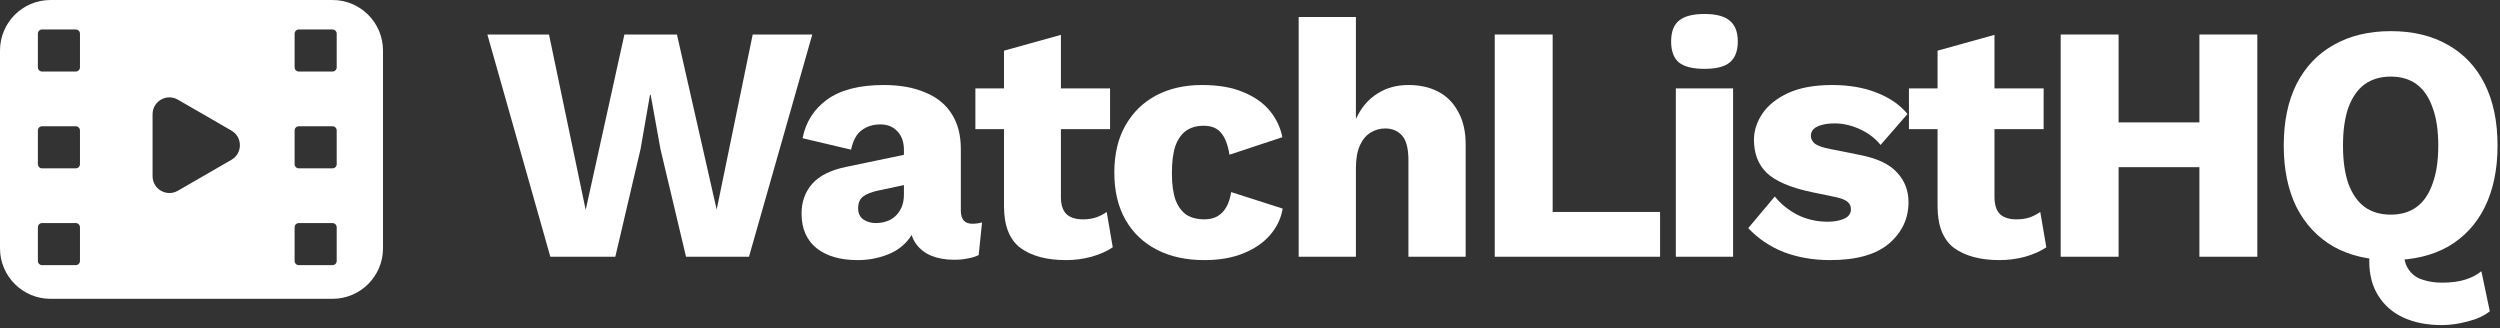
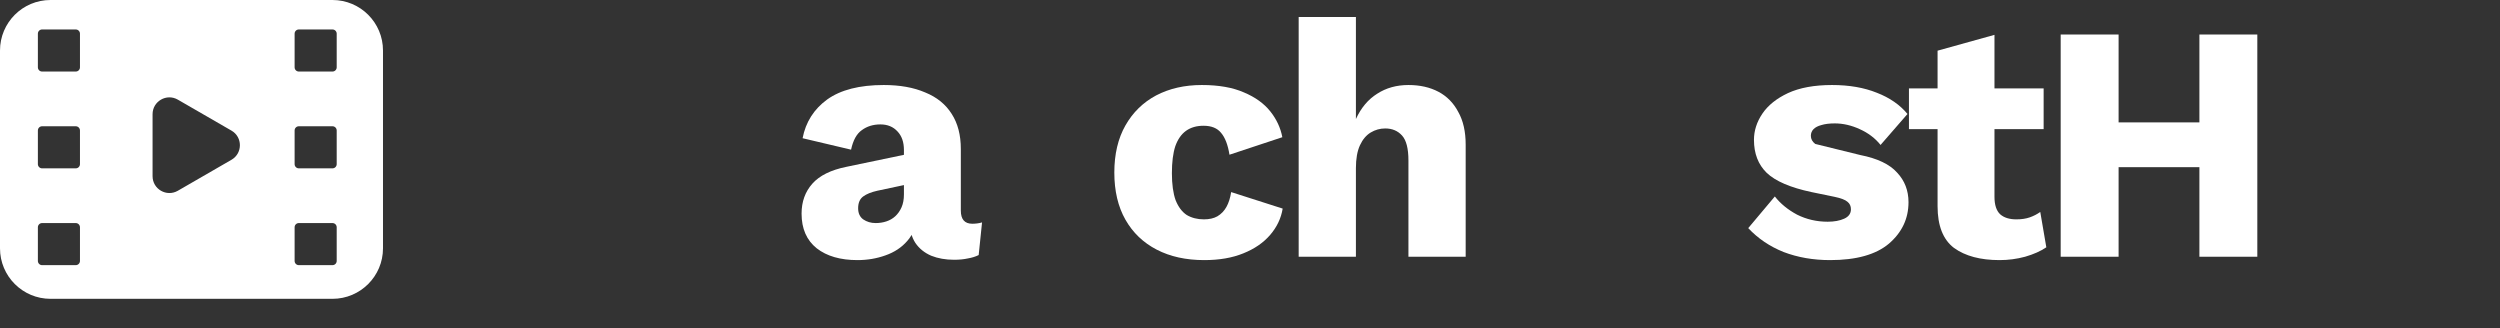
<svg xmlns="http://www.w3.org/2000/svg" width="594" height="78" viewBox="0 0 594 78" fill="none">
  <rect x="0" y="0" width="594" height="78" fill="#333333" stroke="none" />
-   <path d="M580.136 77.24C576.722 77.24 573.709 76.654 571.096 75.48C568.536 74.307 566.536 72.574 565.096 70.28C563.656 68.04 562.936 65.294 562.936 62.04C562.936 60.974 563.069 59.88 563.336 58.76C563.656 57.587 564.136 56.414 564.776 55.24L572.696 53.4C572.162 54.574 571.762 55.667 571.496 56.68C571.229 57.64 571.096 58.494 571.096 59.24C571.096 61.32 571.496 62.92 572.296 64.04C573.096 65.214 574.189 66.014 575.576 66.44C576.962 66.92 578.509 67.16 580.216 67.16C582.402 67.16 584.242 66.92 585.736 66.44C587.282 65.96 588.562 65.294 589.576 64.44L591.576 73.96C590.242 75.027 588.509 75.827 586.376 76.36C584.242 76.947 582.162 77.24 580.136 77.24ZM568.056 7.4C573.336 7.4 577.869 8.494 581.656 10.68C585.442 12.814 588.349 15.907 590.376 19.96C592.402 24.014 593.416 28.894 593.416 34.6C593.416 40.254 592.402 45.134 590.376 49.24C588.349 53.294 585.442 56.414 581.656 58.6C577.869 60.734 573.336 61.8 568.056 61.8C562.829 61.8 558.296 60.734 554.456 58.6C550.669 56.414 547.736 53.294 545.656 49.24C543.629 45.134 542.616 40.254 542.616 34.6C542.616 28.894 543.629 24.014 545.656 19.96C547.736 15.907 550.669 12.814 554.456 10.68C558.296 8.494 562.829 7.4 568.056 7.4ZM568.056 18.2C565.602 18.2 563.522 18.814 561.816 20.04C560.162 21.267 558.882 23.107 557.976 25.56C557.122 27.96 556.696 30.974 556.696 34.6C556.696 38.174 557.122 41.187 557.976 43.64C558.882 46.094 560.162 47.934 561.816 49.16C563.522 50.387 565.602 51 568.056 51C570.509 51 572.562 50.387 574.216 49.16C575.869 47.934 577.122 46.094 577.976 43.64C578.882 41.187 579.336 38.174 579.336 34.6C579.336 30.974 578.882 27.96 577.976 25.56C577.122 23.107 575.869 21.267 574.216 20.04C572.562 18.814 570.509 18.2 568.056 18.2Z" fill="white" />
  <path d="M536.338 8.2V61H522.578V8.2H536.338ZM503.378 8.2V61H489.618V8.2H503.378ZM529.938 29.08V39.72H496.338V29.08H529.938Z" fill="white" />
  <path d="M473.887 8.28V46.76C473.887 48.68 474.34 50.067 475.247 50.92C476.154 51.72 477.434 52.12 479.087 52.12C480.314 52.12 481.38 51.96 482.287 51.64C483.194 51.32 484.02 50.894 484.767 50.36L486.207 58.76C484.874 59.667 483.194 60.414 481.167 61C479.194 61.534 477.167 61.8 475.087 61.8C470.554 61.8 466.954 60.84 464.287 58.92C461.674 56.947 460.367 53.64 460.367 49V12.04L473.887 8.28ZM485.567 21V30.68H453.567V21H485.567Z" fill="white" />
-   <path d="M434.821 61.8C430.821 61.8 427.141 61.16 423.781 59.88C420.475 58.547 417.675 56.654 415.381 54.2L421.701 46.68C423.035 48.387 424.795 49.827 426.981 51C429.221 52.12 431.648 52.68 434.261 52.68C435.808 52.68 437.115 52.44 438.181 51.96C439.248 51.48 439.781 50.733 439.781 49.72C439.781 48.974 439.515 48.387 438.981 47.96C438.448 47.48 437.408 47.08 435.861 46.76L430.421 45.64C425.408 44.574 421.861 43.053 419.781 41.08C417.755 39.107 416.741 36.493 416.741 33.24C416.741 31.053 417.408 28.974 418.741 27C420.075 25.027 422.101 23.4 424.821 22.12C427.595 20.84 431.088 20.2 435.301 20.2C439.355 20.2 442.901 20.814 445.941 22.04C448.981 23.213 451.408 24.893 453.221 27.08L446.821 34.44C445.541 32.84 443.888 31.587 441.861 30.68C439.888 29.773 437.915 29.32 435.941 29.32C434.661 29.32 433.595 29.453 432.741 29.72C431.941 29.933 431.328 30.253 430.901 30.68C430.475 31.107 430.261 31.64 430.261 32.28C430.261 33.027 430.608 33.667 431.301 34.2C431.995 34.68 433.168 35.08 434.821 35.4L442.021 36.84C446.075 37.64 448.981 39.027 450.741 41C452.555 42.92 453.461 45.267 453.461 48.04C453.461 51.934 451.915 55.214 448.821 57.88C445.728 60.493 441.061 61.8 434.821 61.8Z" fill="white" />
-   <path d="M411.78 21V61H398.18V21H411.78ZM404.98 16.36C402.207 16.36 400.18 15.854 398.9 14.84C397.673 13.774 397.06 12.12 397.06 9.88C397.06 7.587 397.673 5.934 398.9 4.92C400.18 3.854 402.207 3.32 404.98 3.32C407.753 3.32 409.753 3.854 410.98 4.92C412.26 5.934 412.9 7.587 412.9 9.88C412.9 12.12 412.26 13.774 410.98 14.84C409.753 15.854 407.753 16.36 404.98 16.36Z" fill="white" />
-   <path d="M368.912 50.36H394.432V61H355.152V8.2H368.912V50.36Z" fill="white" />
+   <path d="M434.821 61.8C430.821 61.8 427.141 61.16 423.781 59.88C420.475 58.547 417.675 56.654 415.381 54.2L421.701 46.68C423.035 48.387 424.795 49.827 426.981 51C429.221 52.12 431.648 52.68 434.261 52.68C435.808 52.68 437.115 52.44 438.181 51.96C439.248 51.48 439.781 50.733 439.781 49.72C439.781 48.974 439.515 48.387 438.981 47.96C438.448 47.48 437.408 47.08 435.861 46.76L430.421 45.64C425.408 44.574 421.861 43.053 419.781 41.08C417.755 39.107 416.741 36.493 416.741 33.24C416.741 31.053 417.408 28.974 418.741 27C420.075 25.027 422.101 23.4 424.821 22.12C427.595 20.84 431.088 20.2 435.301 20.2C439.355 20.2 442.901 20.814 445.941 22.04C448.981 23.213 451.408 24.893 453.221 27.08L446.821 34.44C445.541 32.84 443.888 31.587 441.861 30.68C439.888 29.773 437.915 29.32 435.941 29.32C434.661 29.32 433.595 29.453 432.741 29.72C431.941 29.933 431.328 30.253 430.901 30.68C430.475 31.107 430.261 31.64 430.261 32.28C430.261 33.027 430.608 33.667 431.301 34.2L442.021 36.84C446.075 37.64 448.981 39.027 450.741 41C452.555 42.92 453.461 45.267 453.461 48.04C453.461 51.934 451.915 55.214 448.821 57.88C445.728 60.493 441.061 61.8 434.821 61.8Z" fill="white" />
  <path d="M308.564 61V4.04H322.164V28.28C323.391 25.613 325.071 23.613 327.204 22.28C329.338 20.893 331.818 20.2 334.644 20.2C337.364 20.2 339.738 20.733 341.764 21.8C343.791 22.867 345.364 24.467 346.484 26.6C347.658 28.68 348.244 31.267 348.244 34.36V61H334.644V38.12C334.644 35.293 334.138 33.32 333.124 32.2C332.111 31.08 330.778 30.52 329.124 30.52C327.898 30.52 326.751 30.84 325.684 31.48C324.618 32.12 323.764 33.133 323.124 34.52C322.484 35.907 322.164 37.72 322.164 39.96V61H308.564Z" fill="white" />
  <path d="M285.563 20.2C289.563 20.2 292.896 20.787 295.563 21.96C298.229 23.08 300.309 24.573 301.803 26.44C303.296 28.307 304.256 30.36 304.683 32.6L292.123 36.76C291.749 34.413 291.083 32.68 290.123 31.56C289.216 30.44 287.829 29.88 285.963 29.88C284.309 29.88 282.923 30.28 281.803 31.08C280.683 31.88 279.829 33.107 279.243 34.76C278.709 36.413 278.443 38.547 278.443 41.16C278.443 43.773 278.736 45.907 279.323 47.56C279.963 49.16 280.843 50.334 281.963 51.08C283.136 51.773 284.496 52.12 286.043 52.12C287.323 52.12 288.389 51.88 289.243 51.4C290.149 50.867 290.869 50.12 291.403 49.16C291.936 48.2 292.309 47.027 292.523 45.64L304.763 49.56C304.389 51.853 303.403 53.934 301.803 55.8C300.203 57.667 298.069 59.133 295.403 60.2C292.789 61.267 289.696 61.8 286.123 61.8C281.803 61.8 278.043 60.974 274.843 59.32C271.643 57.667 269.163 55.294 267.403 52.2C265.643 49.107 264.763 45.373 264.763 41C264.763 36.627 265.643 32.894 267.403 29.8C269.163 26.707 271.589 24.334 274.683 22.68C277.829 21.027 281.456 20.2 285.563 20.2Z" fill="white" />
-   <path d="M252.071 8.28V46.76C252.071 48.68 252.525 50.067 253.431 50.92C254.338 51.72 255.618 52.12 257.271 52.12C258.498 52.12 259.565 51.96 260.471 51.64C261.378 51.32 262.205 50.894 262.951 50.36L264.391 58.76C263.058 59.667 261.378 60.414 259.351 61C257.378 61.534 255.351 61.8 253.271 61.8C248.738 61.8 245.138 60.84 242.471 58.92C239.858 56.947 238.551 53.64 238.551 49V12.04L252.071 8.28ZM263.751 21V30.68H231.751V21H263.751Z" fill="white" />
  <path d="M214.774 35.64C214.774 33.773 214.267 32.307 213.254 31.24C212.24 30.12 210.88 29.56 209.174 29.56C207.467 29.56 206 30.014 204.774 30.92C203.547 31.773 202.694 33.32 202.214 35.56L190.694 32.84C191.44 29 193.387 25.933 196.534 23.64C199.734 21.347 204.214 20.2 209.974 20.2C213.814 20.2 217.094 20.787 219.814 21.96C222.587 23.08 224.694 24.787 226.134 27.08C227.574 29.32 228.294 32.093 228.294 35.4V50.04C228.294 52.12 229.2 53.16 231.014 53.16C231.44 53.16 231.84 53.133 232.214 53.08C232.64 53.027 233.014 52.947 233.334 52.84L232.534 60.6C231.787 60.974 230.934 61.24 229.974 61.4C229.014 61.614 227.92 61.72 226.694 61.72C224.667 61.72 222.854 61.4 221.254 60.76C219.654 60.067 218.4 59.053 217.494 57.72C216.587 56.334 216.134 54.6 216.134 52.52V52.04L217.654 51.48C217.654 53.773 216.96 55.694 215.574 57.24C214.24 58.787 212.507 59.934 210.374 60.68C208.294 61.427 206.08 61.8 203.734 61.8C199.68 61.8 196.454 60.867 194.054 59C191.654 57.08 190.454 54.334 190.454 50.76C190.454 47.934 191.307 45.56 193.014 43.64C194.72 41.72 197.414 40.387 201.094 39.64L216.054 36.52L215.974 43.72L208.454 45.32C207.014 45.64 205.894 46.093 205.094 46.68C204.294 47.267 203.894 48.2 203.894 49.48C203.894 50.654 204.294 51.533 205.094 52.12C205.947 52.707 206.934 53 208.054 53C208.96 53 209.814 52.867 210.614 52.6C211.414 52.334 212.107 51.934 212.694 51.4C213.334 50.813 213.84 50.093 214.214 49.24C214.587 48.387 214.774 47.373 214.774 46.2V35.64Z" fill="white" />
-   <path d="M130.76 61L115.8 8.2H130.44L139.16 49.88L148.36 8.2H160.84L170.28 49.8L178.84 8.2H193L177.96 61H163L156.92 35.4L154.6 22.52H154.44L152.2 35.4L146.2 61H130.76Z" fill="white" />
  <path d="M79 0C85.627 0 91 5.373 91 12V59C91 65.627 85.627 71 79 71H12C5.373 71 0 65.627 0 59V12C4.50994e-07 5.373 5.373 3.46289e-07 12 0H79ZM10 53C9.448 53 9 53.448 9 54V62C9 62.552 9.448 63 10 63H18C18.552 63 19 62.552 19 62V54C19 53.448 18.552 53 18 53H10ZM71 53C70.448 53 70 53.448 70 54V62C70 62.552 70.448 63 71 63H79C79.552 63 80 62.552 80 62V54C80 53.448 79.552 53 79 53H71ZM42.25 23.675C39.583 22.135 36.25 24.059 36.25 27.139V41.861C36.25 44.941 39.583 46.865 42.25 45.325L55 37.964C57.666 36.424 57.666 32.576 55 31.036L42.25 23.675ZM10 30C9.448 30 9 30.448 9 31V39C9 39.552 9.448 40 10 40H18C18.552 40 19 39.552 19 39V31C19 30.448 18.552 30 18 30H10ZM71 30C70.448 30 70 30.448 70 31V39C70 39.552 70.448 40 71 40H79C79.552 40 80 39.552 80 39V31C80 30.448 79.552 30 79 30H71ZM10 7C9.448 7 9 7.448 9 8V16C9 16.552 9.448 17 10 17H18C18.552 17 19 16.552 19 16V8C19 7.448 18.552 7 18 7H10ZM71 7C70.448 7 70 7.448 70 8V16C70 16.552 70.448 17 71 17H79C79.552 17 80 16.552 80 16V8C80 7.448 79.552 7 79 7H71Z" fill="white" />
</svg>